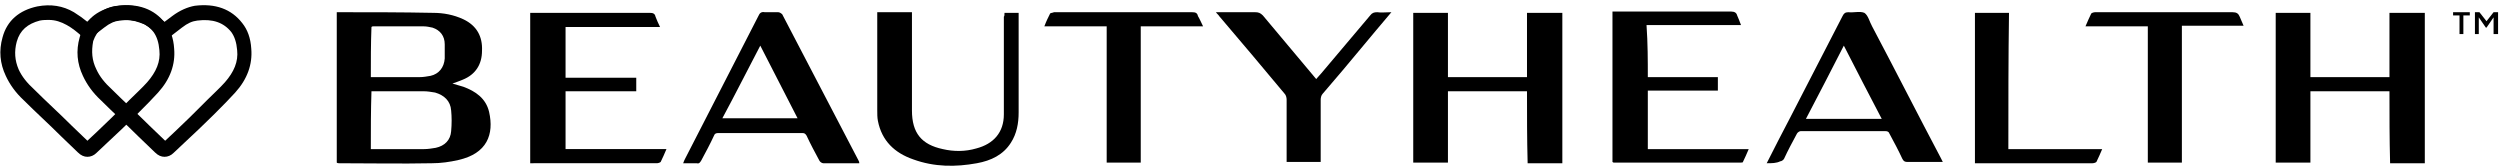
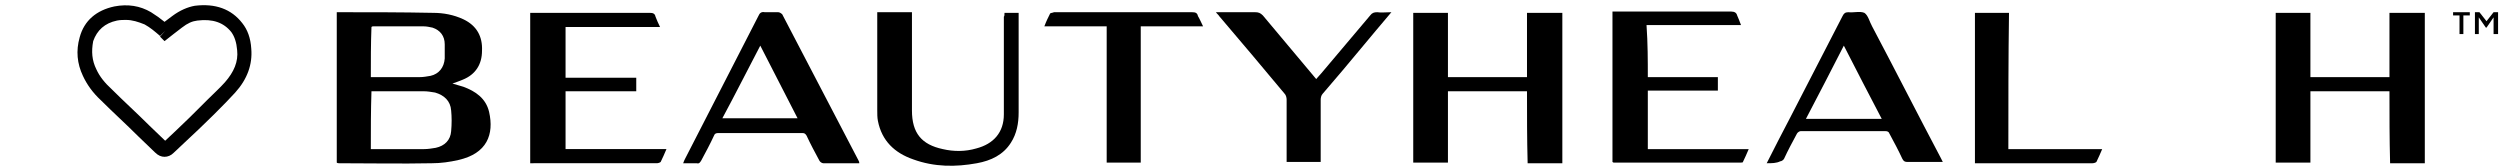
<svg xmlns="http://www.w3.org/2000/svg" xmlns:xlink="http://www.w3.org/1999/xlink" version="1.1" x="0px" y="0px" viewBox="0 0 389 25.8" style="enable-background:new 0 0 389 25.8;" xml:space="preserve">
  <style type="text/css">
	.st0{display:none;}
	.st1{display:inline;fill:#F90606;}
	.st2{clip-path:url(#SVGID_2_);}
</style>
  <g id="Layer_3" class="st0">
    <rect x="-48.9" y="-32.9" class="st1" width="457.7" height="78.9" />
  </g>
  <g id="Layer_1">
    <g>
      <defs>
        <rect id="SVGID_1_" y="0.8" width="388.8" height="25" />
      </defs>
      <clipPath id="SVGID_2_">
        <use xlink:href="#SVGID_1_" style="overflow:visible;" />
      </clipPath>
      <g class="st2">
        <path d="M383.3,2.4v2.9h-0.6V2.4h-1V1.9h2.6v0.5L383.3,2.4L383.3,2.4z" />
        <path d="M388,5.3V2.7l-1.1,1.6h-0.1l-1.1-1.6v2.6h-0.6V1.9h0.7l1.1,1.4l1.1-1.4h0.7v3.4H388z" />
        <path d="M237.6,14.2c-4.2,0-8.2,0-12.3,0c0,3.7,0,7.4,0,11.1c-1.8,0-3.6,0-5.4,0c0-7.8,0-15.5,0-23.3c1.8,0,3.6,0,5.4,0     c0,3.3,0,6.7,0,10c4.1,0,8.2,0,12.3,0c0-3.3,0-6.7,0-10c1.8,0,3.6,0,5.5,0c0,7.8,0,15.6,0,23.4c-1.8,0-3.6,0-5.4,0     C237.6,21.6,237.6,18,237.6,14.2z" />
        <path d="M371.8,14.2c-4.2,0-8.2,0-12.3,0c0,3.7,0,7.4,0,11.1c-1.8,0-3.6,0-5.4,0c0-7.8,0-15.5,0-23.3c1.8,0,3.6,0,5.4,0     c0,3.3,0,6.7,0,10c4.1,0,8.2,0,12.3,0c0-3.3,0-6.7,0-10c1.8,0,3.6,0,5.5,0c0,7.8,0,15.6,0,23.4c-1.8,0-3.6,0-5.4,0     C371.8,21.6,371.8,18,371.8,14.2z" />
        <path d="M274.9,25.4c1.2-2.4,2.4-4.7,3.6-7c2.7-5.3,5.5-10.6,8.2-15.9c0.2-0.4,0.4-0.6,0.9-0.6c0.8,0.1,1.8-0.2,2.5,0.1     c0.6,0.4,0.8,1.4,1.2,2.1c3.6,6.8,7.1,13.7,10.7,20.5c0.1,0.2,0.2,0.4,0.3,0.6c-0.2,0-0.3,0-0.5,0c-1.7,0-3.3,0-5,0     c-0.4,0-0.6-0.1-0.8-0.5c-0.6-1.3-1.3-2.6-2-3.9c-0.1-0.3-0.3-0.4-0.7-0.4c-4.4,0-8.7,0-13.1,0c-0.2,0-0.5,0.2-0.6,0.4     c-0.7,1.3-1.4,2.6-2,3.9c-0.1,0.2-0.4,0.4-0.6,0.4C276.4,25.4,275.7,25.4,274.9,25.4z M292.8,18.5c-2-3.8-3.9-7.5-5.9-11.4     c-2,3.9-3.9,7.6-5.9,11.4C285,18.5,288.8,18.5,292.8,18.5z" />
        <path d="M256.4,12c3.7,0,7.3,0,10.9,0c0,0.7,0,1.4,0,2.1c-3.6,0-7.3,0-10.9,0c0,3,0,6,0,9.1c5.2,0,10.4,0,15.7,0     c-0.3,0.7-0.6,1.4-0.9,2c0,0.1-0.2,0.1-0.4,0.1c-6.6,0-13.1,0-19.7,0c0,0-0.1,0-0.2-0.1c0-7.8,0-15.5,0-23.4c0.3,0,0.5,0,0.7,0     c5.9,0,11.9,0,17.8,0c0.5,0,0.8,0.2,0.9,0.6c0.2,0.5,0.4,0.9,0.6,1.5c-4.9,0-9.8,0-14.7,0C256.4,6.8,256.4,9.4,256.4,12z" />
-         <path d="M334.2,4.1c-3.3,0-6.4,0-9.7,0c0.3-0.7,0.6-1.4,0.9-2c0.1-0.1,0.4-0.2,0.6-0.2c4.1,0,8.1,0,12.2,0c3.1,0,6.1,0,9.2,0     c0.6,0,0.9,0.2,1.1,0.7c0.2,0.5,0.4,0.9,0.6,1.4c-3.2,0-6.4,0-9.6,0c0,7.1,0,14.2,0,21.3c-1.8,0-3.5,0-5.3,0     C334.2,18.3,334.2,11.2,334.2,4.1z" />
        <path d="M312.5,23.2c4.9,0,9.6,0,14.6,0c-0.3,0.7-0.6,1.4-0.9,2c-0.1,0.1-0.4,0.2-0.6,0.2c-3.6,0-7.3,0-10.9,0     c-2.5,0-4.9,0-7.4,0c0-7.8,0-15.6,0-23.4c1.7,0,3.5,0,5.3,0C312.5,9,312.5,16.1,312.5,23.2z" />
        <path d="M52.4,25.3c0-7.8,0-15.6,0-23.4c0.2,0,0.3,0,0.5,0c4.8,0,9.6,0,14.5,0.1c1.6,0,3.2,0.3,4.7,1c2.1,1,3,2.7,2.9,4.9     c0,2.1-1,3.7-3,4.5c-0.5,0.2-1,0.4-1.6,0.6c0.6,0.2,1.1,0.3,1.7,0.5c1.9,0.7,3.5,1.8,4,3.9c0.8,3.5-0.3,6.5-4.8,7.5     c-1.3,0.3-2.7,0.5-4.1,0.5c-4.8,0.1-9.6,0-14.4,0C52.7,25.4,52.5,25.4,52.4,25.3z M57.7,23.2c0.2,0,0.3,0,0.4,0     c2.6,0,5.3,0,7.9,0c0.6,0,1.2-0.1,1.8-0.2c1.4-0.3,2.3-1.2,2.4-2.6c0.1-1.1,0.1-2.2,0-3.2c-0.1-1.5-1.1-2.4-2.5-2.8     c-0.6-0.1-1.2-0.2-1.8-0.2c-2.5,0-5.1,0-7.6,0c-0.2,0-0.4,0-0.5,0C57.7,17.2,57.7,20.2,57.7,23.2z M57.7,12c0.2,0,0.3,0,0.4,0     c2.4,0,4.8,0,7.2,0c0.6,0,1.1-0.1,1.7-0.2c1.3-0.3,2.1-1.3,2.2-2.7c0-0.7,0-1.5,0-2.2c0-1.3-0.7-2.2-1.9-2.6     c-0.5-0.1-0.9-0.2-1.4-0.2c-2.6,0-5.2,0-7.8,0c-0.1,0-0.2,0-0.3,0.1C57.7,6.8,57.7,9.4,57.7,12z" />
        <path d="M133.7,25.4c-1.9,0-3.7,0-5.6,0c-0.2,0-0.5-0.2-0.6-0.4c-0.7-1.3-1.4-2.6-2-3.9c-0.2-0.3-0.3-0.4-0.7-0.4     c-4.3,0-8.7,0-13,0c-0.4,0-0.6,0.1-0.7,0.4c-0.6,1.3-1.3,2.6-2,3.9c-0.2,0.3-0.3,0.5-0.7,0.4c-0.7,0-1.3,0-2.1,0     c0.1-0.3,0.2-0.5,0.3-0.7c3.8-7.4,7.6-14.8,11.4-22.2c0.2-0.5,0.5-0.7,1-0.6c0.7,0,1.4,0,2.1,0c0.2,0,0.5,0.2,0.6,0.3     c4,7.6,7.9,15.2,11.9,22.8C133.7,25.2,133.7,25.2,133.7,25.4z M118.3,7.1c-2,3.8-3.9,7.6-5.9,11.3c4,0,7.8,0,11.7,0     C122.2,14.7,120.3,11,118.3,7.1z" />
        <path d="M82.5,25.4c0-7.8,0-15.6,0-23.4c0.2,0,0.5,0,0.7,0c6,0,11.9,0,17.9,0c0.5,0,0.8,0.1,0.9,0.6c0.2,0.5,0.4,1,0.7,1.6     c-5,0-9.8,0-14.7,0c0,2.7,0,5.3,0,7.9c3.7,0,7.3,0,11,0c0,0.7,0,1.4,0,2.1c-3.6,0-7.3,0-11,0c0,3,0,6,0,9c5.2,0,10.4,0,15.7,0     c-0.3,0.7-0.6,1.4-0.9,2c-0.1,0.1-0.4,0.2-0.6,0.2c-4.2,0-8.5,0-12.7,0c-2.1,0-4.1,0-6.2,0C82.9,25.4,82.7,25.4,82.5,25.4z" />
        <path d="M156.3,2c0.8,0,1.5,0,2.2,0c0,0.2,0,0.4,0,0.6c0,5,0,9.9,0,14.9c0,1.7-0.3,3.3-1.2,4.7c-1.2,1.9-3.1,2.8-5.3,3.2     c-3.3,0.6-6.6,0.6-9.9-0.6c-2.9-1-4.9-2.9-5.5-6c-0.1-0.5-0.1-1.1-0.1-1.7c0-4.8,0-9.7,0-14.5c0-0.2,0-0.4,0-0.7     c1.8,0,3.5,0,5.4,0c0,0.3,0,0.5,0,0.7c0,4.9,0,9.7,0,14.6c0,3.5,1.5,5.3,4.8,6c1.7,0.4,3.5,0.4,5.2-0.1c2.7-0.7,4.3-2.5,4.3-5.3     c0-5.1,0-10.1,0-15.2C156.3,2.5,156.3,2.3,156.3,2z" />
        <path d="M216.5,1.9c-1.7,2-3.2,3.8-4.7,5.6c-2,2.4-4,4.8-6,7.1c-0.2,0.2-0.3,0.6-0.3,0.9c0,3,0,6,0,9c0,0.2,0,0.4,0,0.7     c-1.8,0-3.5,0-5.3,0c0-0.2,0-0.4,0-0.7c0-3,0-6,0-9c0-0.3-0.1-0.7-0.3-0.9c-3.4-4.1-6.8-8.1-10.2-12.1c-0.1-0.2-0.3-0.3-0.5-0.6     c0.3,0,0.5,0,0.7,0c1.8,0,3.6,0,5.4,0c0.5,0,0.8,0.1,1.2,0.5c2.6,3.1,5.2,6.2,7.8,9.3c0.2,0.2,0.3,0.4,0.5,0.6     c0.3-0.3,0.5-0.6,0.8-0.9c2.5-3,5.1-6,7.6-9c0.3-0.4,0.6-0.5,1.1-0.5C214.9,2,215.6,1.9,216.5,1.9z" />
        <path d="M187.2,4.1c-3.3,0-6.5,0-9.7,0c0,7.1,0,14.1,0,21.2c-1.8,0-3.5,0-5.3,0c0-7.1,0-14.1,0-21.2c-3.2,0-6.4,0-9.7,0     c0.3-0.8,0.6-1.4,0.9-2c0.1-0.1,0.4-0.1,0.6-0.2c2.6,0,5.1,0,7.7,0c4.6,0,9.2,0,13.8,0c0.5,0,0.8,0.1,0.9,0.6     C186.7,3,186.9,3.5,187.2,4.1z" />
-         <path d="M13.6,24.4c-0.5,0-1-0.2-1.5-0.7l-2.6-2.5c-1.9-1.9-3.9-3.7-5.8-5.6c-1.3-1.2-2.2-2.5-2.8-3.8c-0.9-1.9-1.1-3.9-0.5-6     C1.1,3.2,3,1.6,5.8,1c2.1-0.4,4-0.1,5.7,0.9c0.8,0.5,1.5,1,2.1,1.5c0.4-0.3,0.8-0.6,1.2-0.9C16,1.5,17.1,1,18.3,0.9     c3.2-0.4,5.7,0.5,7.4,2.7c0.8,1,1.3,2.3,1.4,4c0.2,2.4-0.6,4.7-2.5,6.8c-0.9,1-1.9,2-2.8,2.9l-0.7,0.7c-1.4,1.4-2.9,2.8-4.4,4.2     l-1.7,1.6C14.6,24.2,14.1,24.4,13.6,24.4z M7.6,3.1c-0.4,0-0.9,0-1.4,0.1C4.3,3.7,3.1,4.7,2.6,6.5C2.2,8,2.3,9.4,2.9,10.8     c0.5,1.1,1.3,2.1,2.4,3.1c1.9,1.9,3.9,3.7,5.8,5.6l2.5,2.4l1.6-1.5c1.5-1.4,2.9-2.8,4.3-4.2l0.7-0.7c0.9-0.9,1.9-1.8,2.7-2.7     c1.4-1.6,2.1-3.2,1.9-5c-0.1-1.2-0.4-2.1-0.9-2.8c-1.2-1.5-2.9-2.1-5.3-1.8c-0.8,0.1-1.5,0.4-2.4,1.1c-0.4,0.3-0.9,0.7-1.3,1     l-1.4,1.1l-0.7-0.7l0.8-0.8l-0.8,0.8l-0.1-0.1c-0.7-0.6-1.4-1.2-2.3-1.7C9.5,3.4,8.6,3.1,7.6,3.1z" />
        <path d="M25.6,24.4c-0.5,0-1-0.2-1.5-0.7l-2.6-2.5c-1.9-1.9-3.9-3.7-5.8-5.6c-1.3-1.2-2.2-2.5-2.8-3.8c-0.9-1.9-1.1-3.9-0.5-6     C13.1,3.2,15,1.6,17.8,1c2.1-0.4,4-0.1,5.7,0.9c0.8,0.5,1.5,1,2.1,1.5c0.4-0.3,0.8-0.6,1.2-0.9c1.2-0.9,2.4-1.4,3.5-1.6     c3.2-0.4,5.7,0.5,7.4,2.7c0.8,1,1.3,2.3,1.4,4c0.2,2.4-0.6,4.7-2.5,6.8c-0.9,1-1.9,2-2.8,2.9l-0.7,0.7c-1.4,1.4-2.9,2.8-4.4,4.2     l-1.7,1.6C26.6,24.2,26.1,24.4,25.6,24.4z M19.6,3.1c-0.4,0-0.9,0-1.4,0.1c-1.9,0.4-3.1,1.5-3.7,3.2C14.2,8,14.3,9.4,15,10.8     c0.5,1.1,1.3,2.1,2.4,3.1c1.9,1.9,3.9,3.7,5.8,5.6l2.5,2.4l1.6-1.5c1.5-1.4,2.9-2.8,4.3-4.2l0.7-0.7c0.9-0.9,1.9-1.8,2.7-2.7     c1.4-1.6,2.1-3.2,1.9-5c-0.1-1.2-0.4-2.1-0.9-2.8c-1.2-1.5-2.9-2.1-5.3-1.8c-0.8,0.1-1.5,0.4-2.4,1.1c-0.4,0.3-0.9,0.7-1.3,1     l-1.4,1.1l-0.7-0.7l0.8-0.9l-0.8,0.8l-0.1-0.1c-0.7-0.6-1.4-1.2-2.3-1.7C21.5,3.4,20.6,3.1,19.6,3.1z" />
      </g>
    </g>
  </g>
</svg>